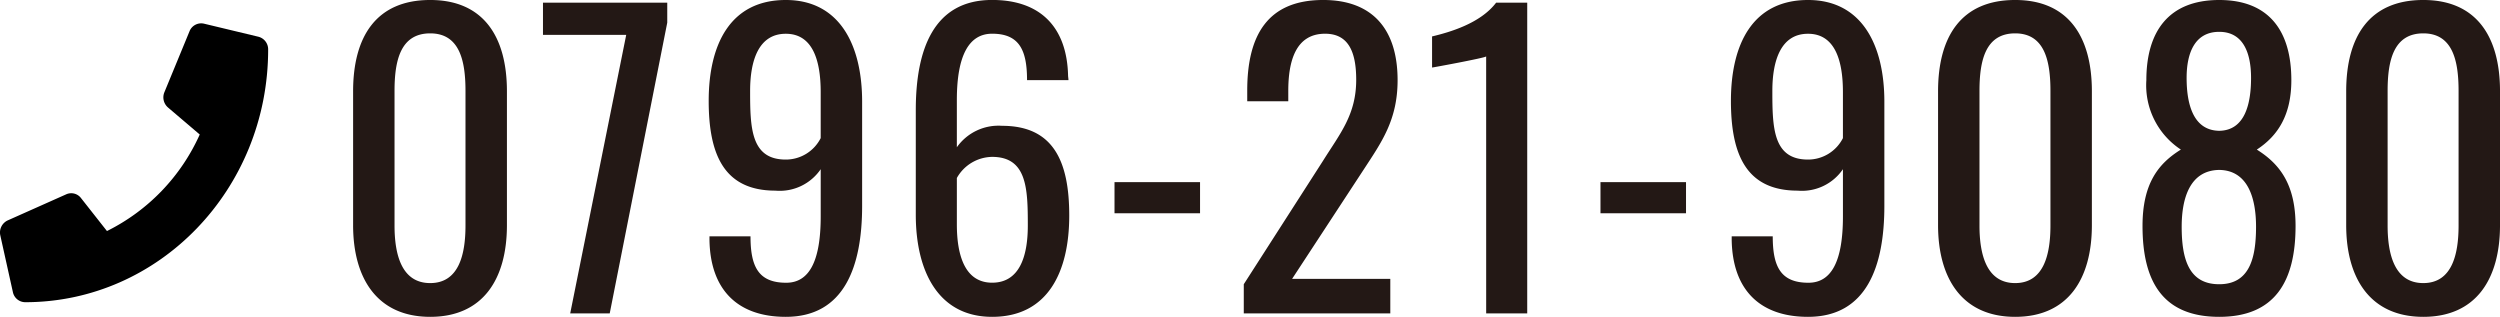
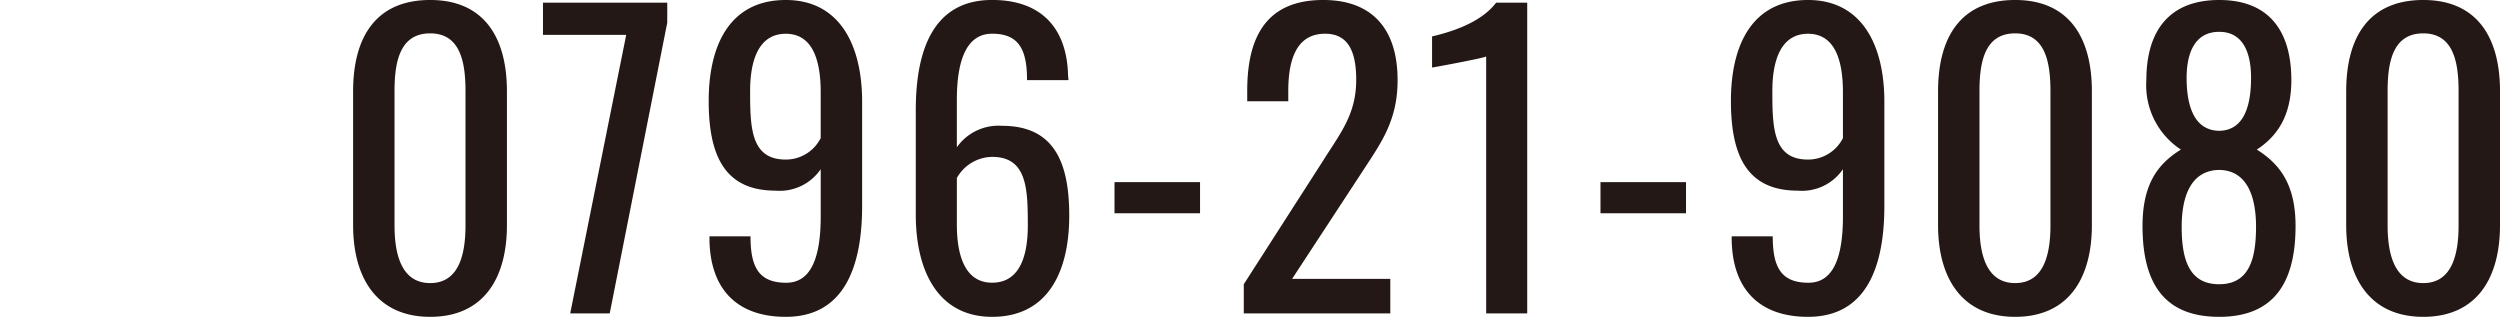
<svg xmlns="http://www.w3.org/2000/svg" width="233.086" height="29.54" viewBox="0 0 233.086 29.54">
  <g id="グループ_267" data-name="グループ 267" transform="translate(-216.499 -5700.767)">
    <path id="パス_186" data-name="パス 186" d="M9.263.322c4.935,0,7.153-3.541,7.153-8.547V-20.707c0-5.078-2.182-8.512-7.153-8.512-5.043,0-7.188,3.433-7.188,8.512V-8.225C2.074-3.254,4.327.322,9.263.322Zm0-3.147c-2.682,0-3.326-2.682-3.326-5.364V-20.743c0-2.79.536-5.364,3.326-5.364,2.754,0,3.29,2.575,3.29,5.364V-8.19C12.553-5.507,11.945-2.825,9.263-2.825ZM22.316,0H26l5.364-27.108v-1.86H19.777v3h7.761Zm20.1.322c5.472,0,7.117-4.721,7.117-10.335v-9.728c0-5.293-2.11-9.477-7.117-9.477-5.186,0-7.188,4.149-7.188,9.406,0,5.007,1.431,8.369,6.223,8.369a4.627,4.627,0,0,0,4.22-2v4.4c0,4.256-1.109,6.187-3.219,6.187-2.611,0-3.326-1.538-3.326-4.327H35.3v.322C35.37-2.253,37.873.322,42.415.322Zm0-14.663c-3.254,0-3.326-2.933-3.326-6.4,0-2.825.787-5.329,3.326-5.329,2.5,0,3.254,2.468,3.254,5.436v4.292A3.644,3.644,0,0,1,42.415-14.341ZM61.655.322c5.186,0,7.188-4.184,7.188-9.441,0-5.043-1.466-8.369-6.259-8.369a4.754,4.754,0,0,0-4.22,2v-4.4c0-4.256,1.18-6.187,3.29-6.187,2.539,0,3.254,1.538,3.254,4.327h3.862c0-.143-.036-.322-.036-.429-.107-4.506-2.575-7.045-7.081-7.045-5.472,0-7.117,4.649-7.117,10.264v9.763C54.538-3.9,56.649.322,61.655.322Zm0-3.183c-2.5,0-3.29-2.468-3.29-5.436v-4.327a3.836,3.836,0,0,1,3.29-1.967c3.254,0,3.326,2.968,3.326,6.4C64.981-5.293,64.194-2.861,61.655-2.861ZM73.064-9.334h7.975v-2.9H73.064ZM85.116,0H98.777V-3.219H89.622l6.652-10.157c1.681-2.575,3.183-4.649,3.183-8.369,0-4.685-2.289-7.474-6.938-7.474-5.15,0-7.081,3.254-7.081,8.44v1h3.827v-.966c0-2.754.679-5.329,3.433-5.329,2.146,0,2.9,1.645,2.9,4.292,0,3.254-1.5,5.007-3.111,7.582L85.116-2.718Zm22.6,0h3.827V-28.968h-2.9c-1.466,1.931-4.327,2.754-5.972,3.147v2.9c.072,0,4.935-.894,5.043-1.037Zm10.657-9.334h7.975v-2.9h-7.975ZM137.723.322c5.472,0,7.117-4.721,7.117-10.335v-9.728c0-5.293-2.11-9.477-7.117-9.477-5.186,0-7.188,4.149-7.188,9.406,0,5.007,1.431,8.369,6.223,8.369a4.627,4.627,0,0,0,4.22-2v4.4c0,4.256-1.109,6.187-3.219,6.187-2.611,0-3.326-1.538-3.326-4.327h-3.827v.322C130.678-2.253,133.181.322,137.723.322Zm0-14.663c-3.254,0-3.326-2.933-3.326-6.4,0-2.825.787-5.329,3.326-5.329,2.5,0,3.254,2.468,3.254,5.436v4.292A3.644,3.644,0,0,1,137.723-14.341ZM157.035.322c4.935,0,7.153-3.541,7.153-8.547V-20.707c0-5.078-2.182-8.512-7.153-8.512-5.043,0-7.188,3.433-7.188,8.512V-8.225C149.847-3.254,152.1.322,157.035.322Zm0-3.147c-2.682,0-3.326-2.682-3.326-5.364V-20.743c0-2.79.536-5.364,3.326-5.364,2.754,0,3.29,2.575,3.29,5.364V-8.19C160.325-5.507,159.717-2.825,157.035-2.825ZM176.061.322c5.186,0,7.117-3.29,7.117-8.476,0-3.9-1.5-5.794-3.612-7.117,1.967-1.287,3.219-3.219,3.219-6.473,0-4.578-2.074-7.474-6.723-7.474-4.685,0-6.795,2.9-6.795,7.474a7.167,7.167,0,0,0,3.219,6.473c-2.146,1.323-3.576,3.219-3.576,7.117C168.908-2.968,170.8.322,176.061.322Zm0-17.345c-2.432-.036-3.04-2.5-3.04-4.935,0-2.36.787-4.292,3.04-4.292,2.217,0,2.968,1.931,2.968,4.292C179.029-19.527,178.457-17.059,176.061-17.023Zm0,14.305c-2.825,0-3.5-2.325-3.5-5.364,0-2.754.823-5.257,3.5-5.293,2.646.036,3.433,2.575,3.433,5.293C179.494-5.078,178.851-2.718,176.061-2.718ZM195.087.322c4.935,0,7.153-3.541,7.153-8.547V-20.707c0-5.078-2.182-8.512-7.153-8.512-5.043,0-7.188,3.433-7.188,8.512V-8.225C187.9-3.254,190.152.322,195.087.322Zm0-3.147c-2.682,0-3.326-2.682-3.326-5.364V-20.743c0-2.79.536-5.364,3.326-5.364,2.754,0,3.29,2.575,3.29,5.364V-8.19C198.377-5.507,197.769-2.825,195.087-2.825Z" transform="translate(247.346 5729.985)" fill="#231815" />
-     <path id="パス_154" data-name="パス 154" d="M217.213,5721.318l5.469-2.438a1.143,1.143,0,0,1,1.366.35l2.423,3.078a18.481,18.481,0,0,0,8.651-9l-2.959-2.519a1.247,1.247,0,0,1-.337-1.422l2.344-5.687a1.17,1.17,0,0,1,1.344-.707l5.078,1.219a1.21,1.21,0,0,1,.908,1.188c0,13.026-10.151,23.563-22.656,23.563A1.182,1.182,0,0,1,217.7,5728l-1.172-5.282a1.245,1.245,0,0,1,.685-1.4Z" />
  </g>
</svg>